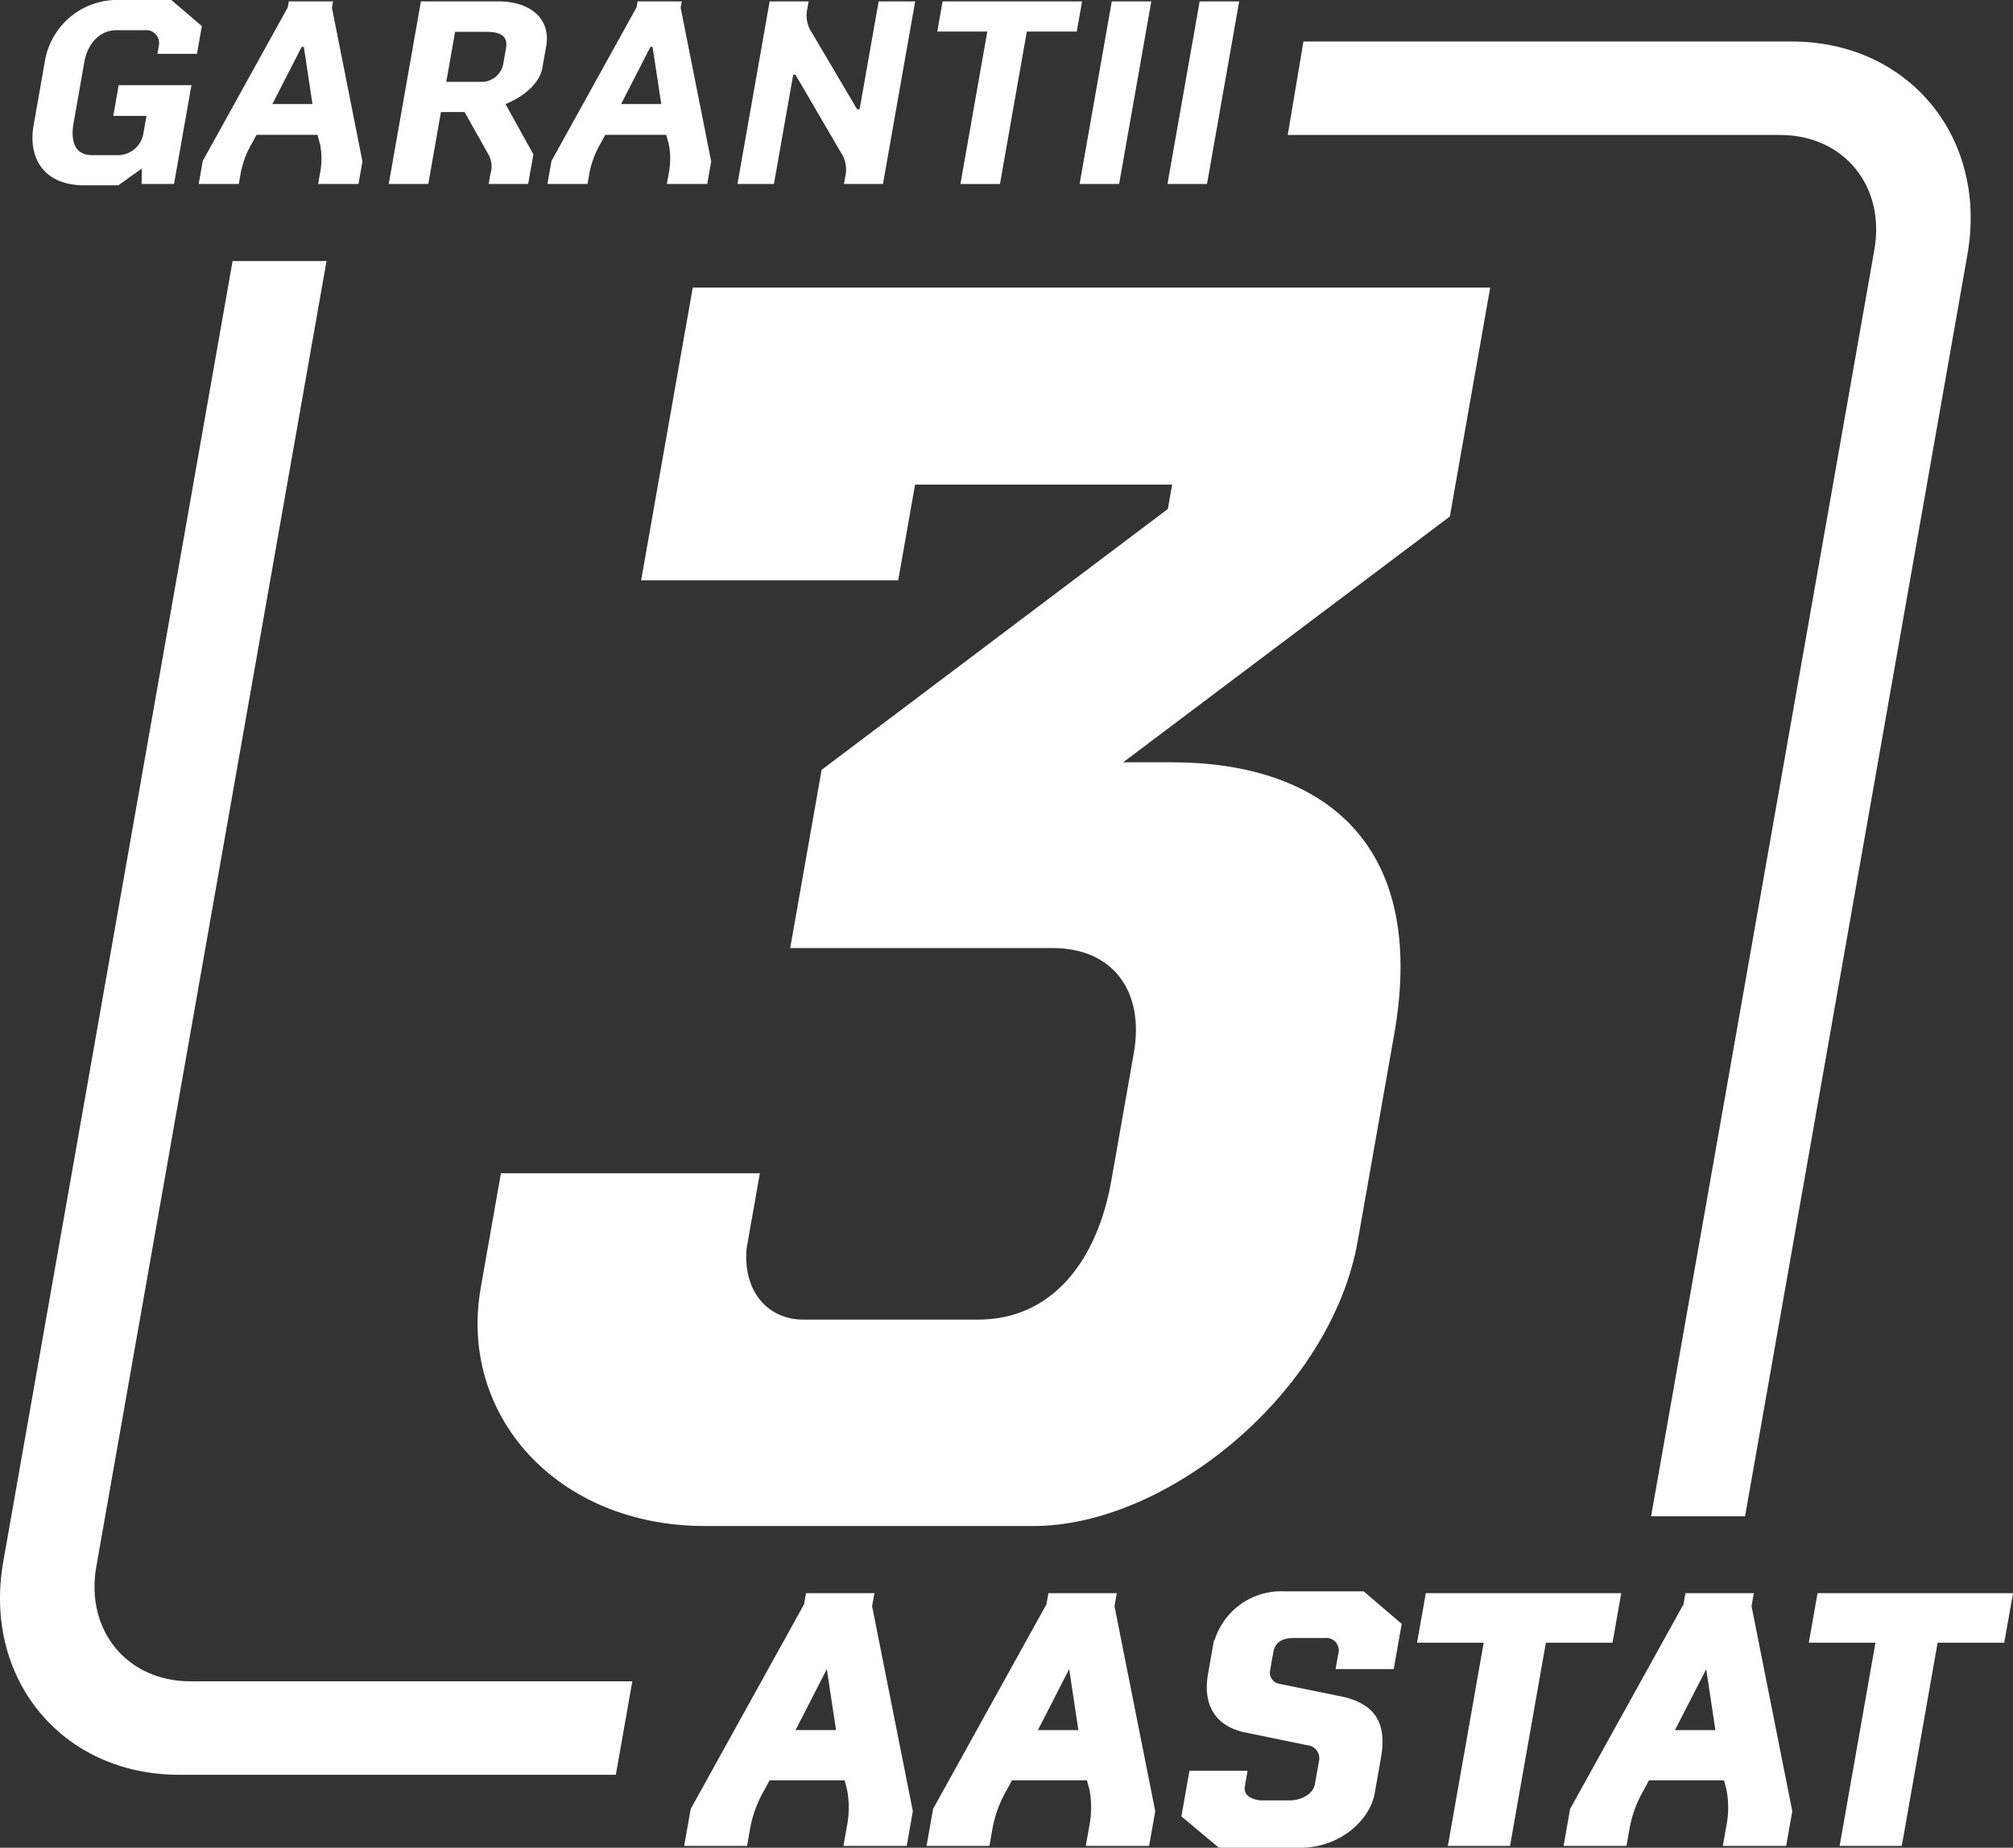
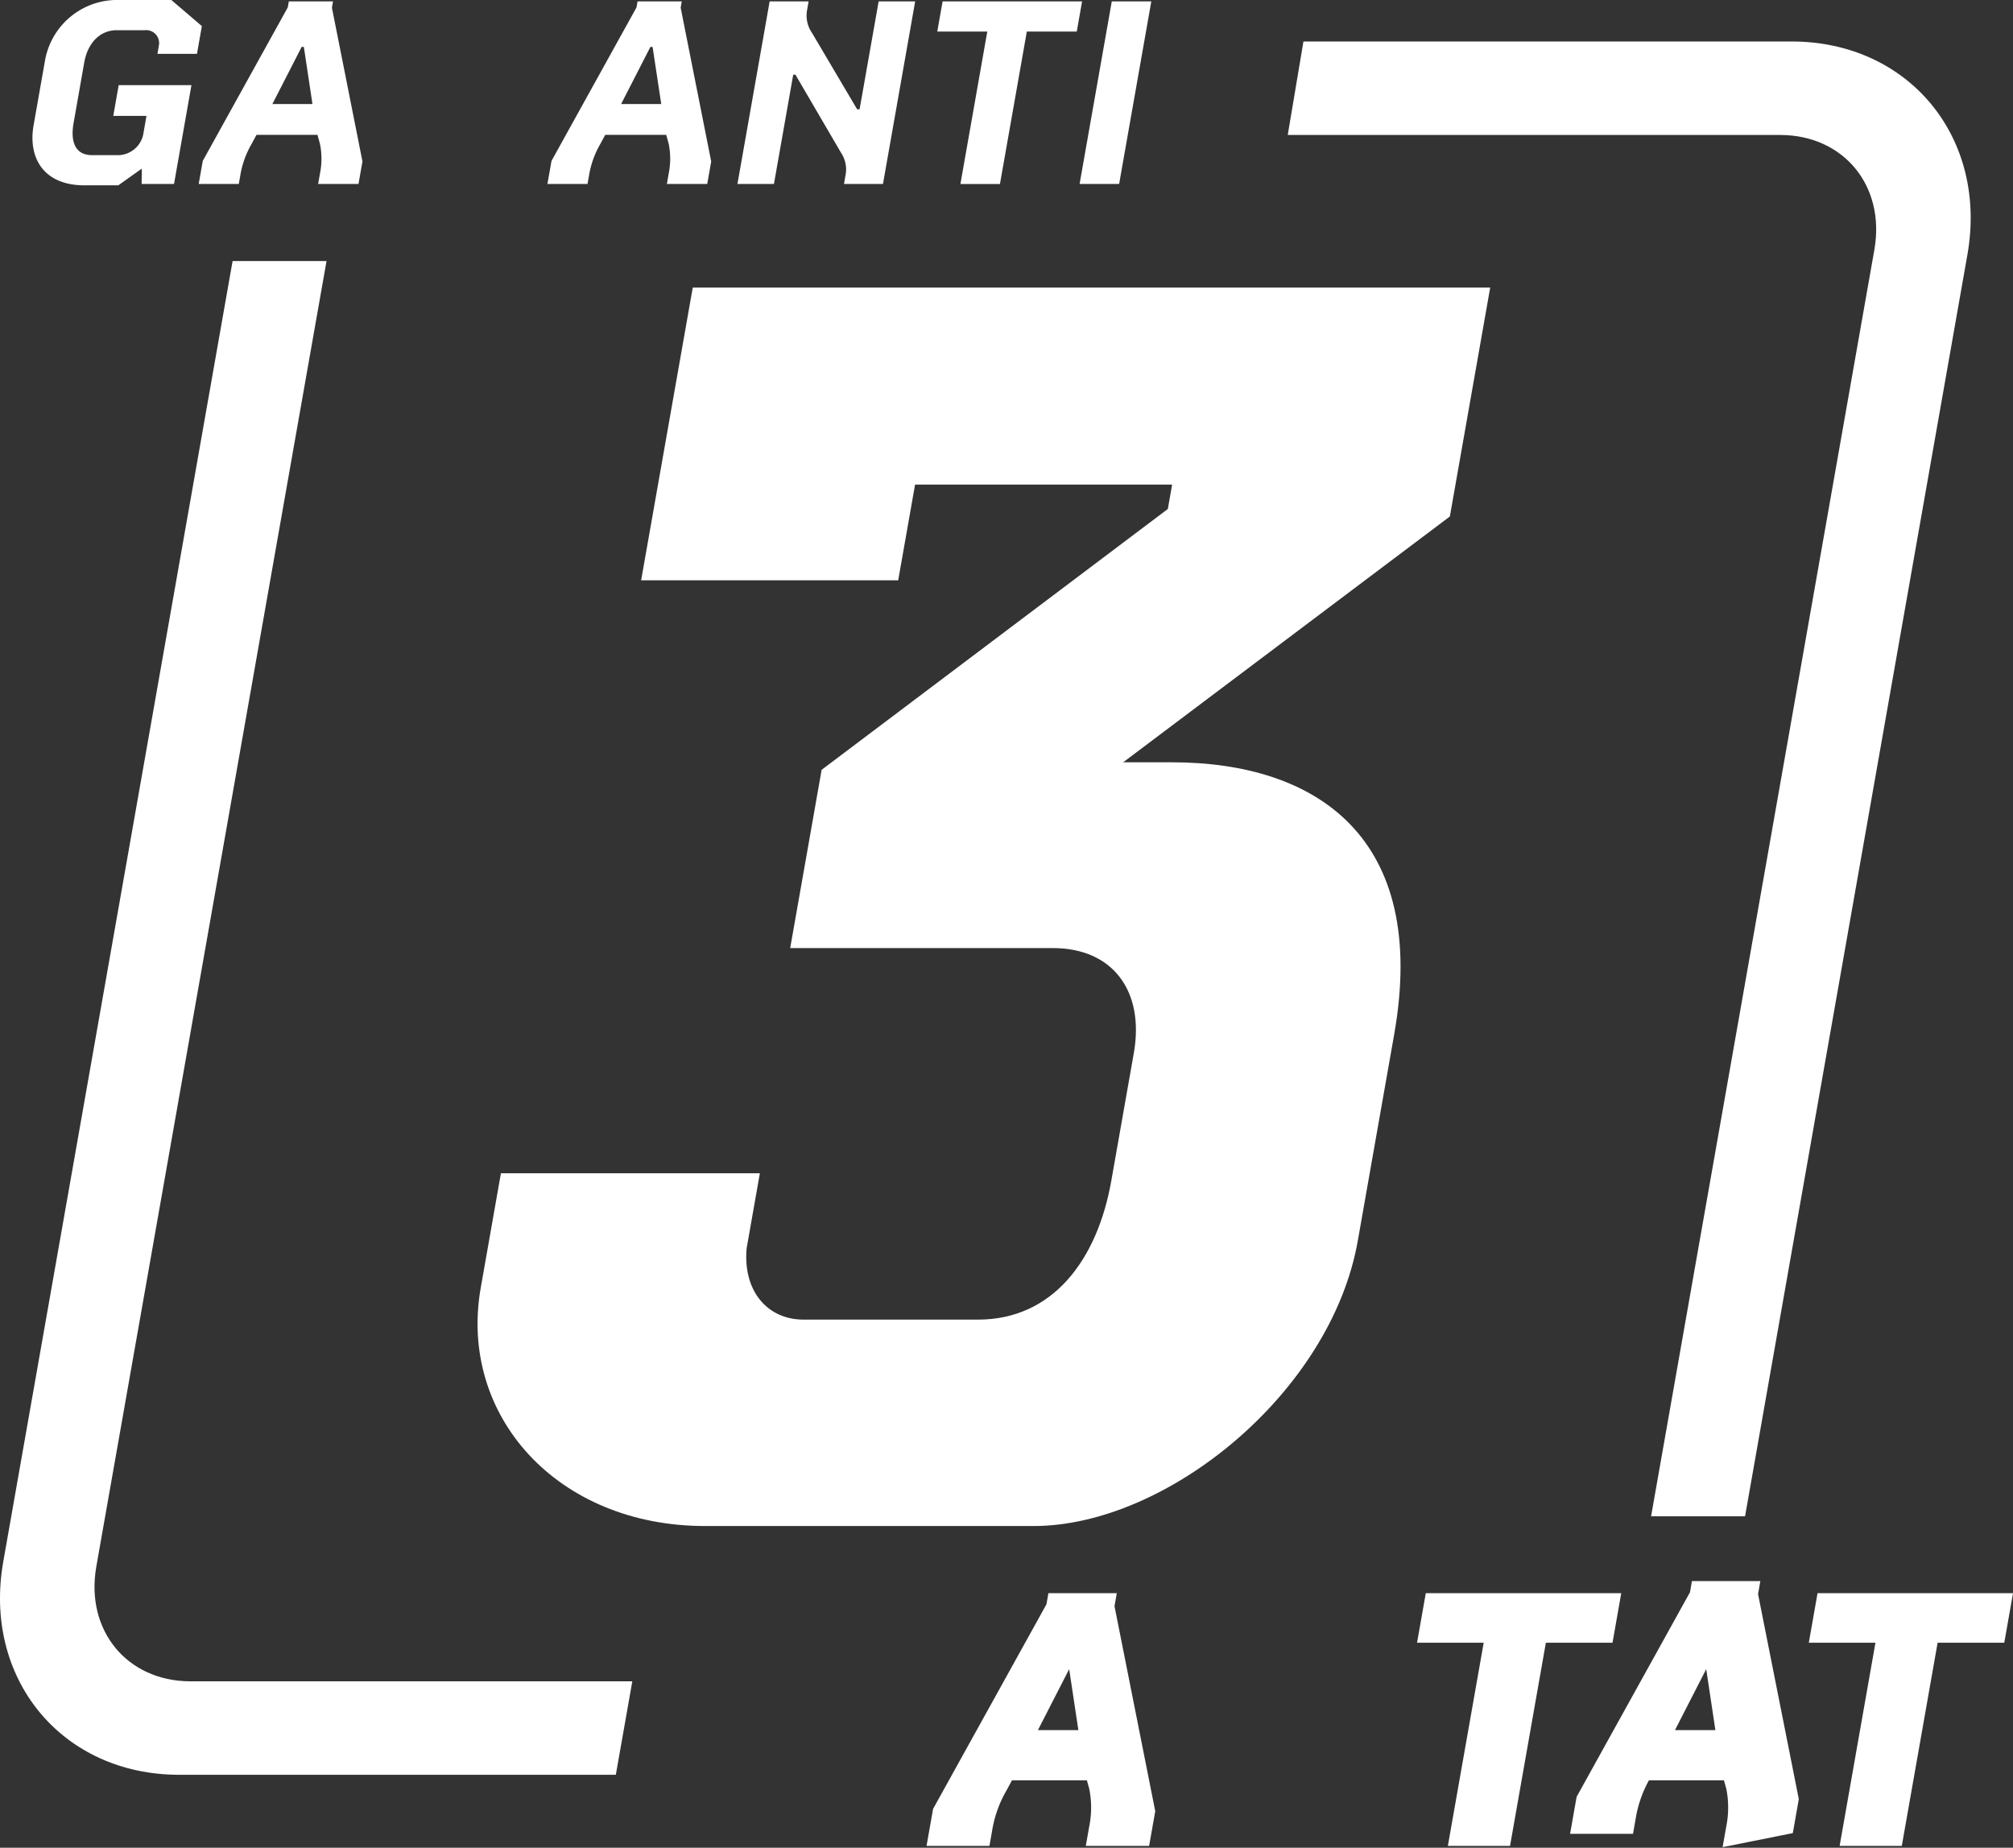
<svg xmlns="http://www.w3.org/2000/svg" id="outline_grey_494948" data-name="outline grey #ffffff" viewBox="0 0 216.585 198.796">
  <rect x="0" y="0" width="216.585" height="198.796" fill="#333333" stroke="none" />
  <title>CFMOTO-garantii-3-aastat-hall-2022</title>
  <g>
    <path d="M333.753,318.488h-7.064l23.711-134.5c1.373-7.784-3.842-14.115-11.625-14.115H287.58l1.185-7.058H340.02c11.674,0,19.5,9.5,17.438,21.173Z" transform="translate(-147.255 -156.852)" style="fill: #ffffff;stroke: #ffffff;stroke-miterlimit: 10;stroke-width: 3px" />
    <path d="M212.255,346.3H166.524c-11.675,0-19.5-9.5-17.44-21.172l24.455-138.688H180.6L156.142,325.131c-1.372,7.783,3.842,14.114,11.626,14.114H213.5Z" transform="translate(-147.255 -156.852)" style="fill: #ffffff;stroke: #ffffff;stroke-miterlimit: 10;stroke-width: 3px" />
    <g>
      <path d="M162.513,174.992l-2.532,1.8h-3.634c-4.431,0-6.091-2.984-5.476-6.47l1.234-7a7.887,7.887,0,0,1,8-6.471h5.583l3.286,2.807-.526,2.984h-4.254l.156-.886a1.394,1.394,0,0,0-1.51-1.655h-3.012c-1.921,0-3.162,1.507-3.506,3.457l-1.15,6.528c-.345,1.951.128,3.458,1.989,3.458h2.629a2.8,2.8,0,0,0,2.867-2.187l.359-2.038h-3.574l.584-3.309h7.828l-1.875,10.635h-3.486Z" transform="translate(-147.255 -156.852)" style="fill: #ffffff" />
      <path d="M181.484,176.646l.209-1.182a8.068,8.068,0,0,0-.01-3.131l-.27-.975h-6.558l-.527.975a9.957,9.957,0,0,0-1.172,3.131l-.209,1.182h-4.313l.437-2.481,9.146-16.515.115-.65h4.756l-.12.68,3.286,16.544-.427,2.422ZM179.948,161.9h-.237l-3.15,6.145h4.312Z" transform="translate(-147.255 -156.852)" style="fill: #ffffff" />
-       <path d="M199.832,176.646l.193-1.093a2.644,2.644,0,0,0-.178-2.008l-2.608-4.639H194.7l-1.365,7.74h-4.254L192.543,157h8.272c3.663,0,5.707,1.979,5.206,4.815l-.411,2.335c-.308,1.742-2.123,3.161-3.966,3.9l3,5.407-.562,3.19Zm1.87-14.624c.218-1.24-.55-1.742-2.056-1.742h-3.427l-.948,5.377h3.959a2.381,2.381,0,0,0,2.159-1.862Z" transform="translate(-147.255 -156.852)" style="fill: #ffffff" />
      <path d="M219.006,176.646l.208-1.182a8.068,8.068,0,0,0-.009-3.131l-.27-.975h-6.559l-.527.975a9.981,9.981,0,0,0-1.172,3.131l-.208,1.182h-4.314l.438-2.481,9.145-16.515.115-.65h4.757l-.12.68,3.286,16.544-.427,2.422ZM217.469,161.9h-.236l-3.151,6.145H218.4Z" transform="translate(-147.255 -156.852)" style="fill: #ffffff" />
      <path d="M238.062,176.646l.15-.856a3.243,3.243,0,0,0-.473-2.512l-4.9-8.39H232.6l-2.074,11.758H226.6L230.064,157h4.194l-.151.857a3.257,3.257,0,0,0,.5,2.511l4.869,8.243h.266L241.792,157h3.929l-3.464,19.646Z" transform="translate(-147.255 -156.852)" style="fill: #ffffff" />
      <path d="M257.734,160.25l-2.891,16.4h-4.254l2.891-16.4H248.1l.573-3.25h15.007l-.573,3.25Z" transform="translate(-147.255 -156.852)" style="fill: #ffffff" />
      <path d="M263.412,176.646,266.876,157h4.253l-3.463,19.646Z" transform="translate(-147.255 -156.852)" style="fill: #ffffff" />
-       <path d="M272.866,176.646,276.33,157h4.254l-3.464,19.646Z" transform="translate(-147.255 -156.852)" style="fill: #ffffff" />
    </g>
    <path d="M303.25,212.42,268.1,238.867h5.249c15.546,0,27.649,8.076,23.911,29.274l-3.916,22.208c-2.884,16.353-20.552,30.688-34.886,30.688H223.126c-15.949,0-26.567-11.912-24.146-25.64l2.171-12.315h27.861l-1.425,8.075c-.414,4.643,2.282,7.672,6.118,7.672h18.776c8.075,0,12.848-6.46,14.343-14.94l2.421-13.728c1.174-6.662-2.246-11.306-8.707-11.306H232.274l3.383-19.18,37.249-28.062.463-2.625H245.71l-1.815,10.3H216.236l5.554-31.494h85.8Z" transform="translate(-147.255 -156.852)" style="fill: #ffffff" />
    <g>
-       <path d="M238.6,354.951l.278-1.576a10.78,10.78,0,0,0-.014-4.174l-.361-1.3h-8.746l-.7,1.3a13.228,13.228,0,0,0-1.564,4.174l-.278,1.576h-5.752l.584-3.308,12.195-22.018.153-.866h6.342l-.159.907,4.384,22.055-.569,3.23Zm-2.05-19.654h-.316l-4.2,8.193h5.752Z" transform="translate(-147.255 -156.852)" style="fill: #ffffff;stroke: #ffffff;stroke-miterlimit: 10" />
      <path d="M264.675,354.951l.279-1.576a10.78,10.78,0,0,0-.014-4.174l-.361-1.3h-8.746l-.7,1.3a13.248,13.248,0,0,0-1.563,4.174l-.278,1.576h-5.752l.583-3.308,12.2-22.018.152-.866h6.343l-.159.907,4.384,22.055-.57,3.23ZM262.626,335.3h-.316l-4.2,8.193h5.752Z" transform="translate(-147.255 -156.852)" style="fill: #ffffff;stroke: #ffffff;stroke-miterlimit: 10" />
-       <path d="M294.67,349.712c-.459,2.6-3.441,5.436-7.5,5.436h-8.588l-3.674-3.072.743-4.215h5.24l-.187,1.063c-.271,1.536,1.24,2.128,2.343,2.128h3c1.378,0,2.935-.788,3.178-2.167l.424-2.4a1.911,1.911,0,0,0-1.671-2.363l-6.692-1.378c-3-.631-4.083-2.757-3.562-5.712l.479-2.717a7.013,7.013,0,0,1,7.239-5.751h8.353l3.731,3.191-.736,4.175h-5.241l.166-.945a1.846,1.846,0,0,0-1.939-2.4h-3.349c-1.458,0-2.436.629-2.665,1.928l-.34,1.931a1.72,1.72,0,0,0,1.333,2.048l6.581,1.339c3.728.748,4.588,2.8,4,6.105Z" transform="translate(-147.255 -156.852)" style="fill: #ffffff;stroke: #ffffff;stroke-miterlimit: 10" />
      <path d="M313.16,333.092l-3.855,21.859h-5.674l3.855-21.859h-7.17l.764-4.333h20.014l-.763,4.333Z" transform="translate(-147.255 -156.852)" style="fill: #ffffff;stroke: #ffffff;stroke-miterlimit: 10" />
-       <path d="M333.217,354.951l.278-1.576a10.76,10.76,0,0,0-.013-4.174l-.361-1.3h-8.746l-.7,1.3a13.245,13.245,0,0,0-1.562,4.174l-.278,1.576h-5.753l.583-3.308,12.2-22.018.152-.866h6.343l-.159.907,4.384,22.055-.57,3.23ZM331.168,335.3h-.316l-4.2,8.193H332.4Z" transform="translate(-147.255 -156.852)" style="fill: #ffffff;stroke: #ffffff;stroke-miterlimit: 10" />
+       <path d="M333.217,354.951l.278-1.576a10.76,10.76,0,0,0-.013-4.174l-.361-1.3h-8.746a13.245,13.245,0,0,0-1.562,4.174l-.278,1.576h-5.753l.583-3.308,12.2-22.018.152-.866h6.343l-.159.907,4.384,22.055-.57,3.23ZM331.168,335.3h-.316l-4.2,8.193H332.4Z" transform="translate(-147.255 -156.852)" style="fill: #ffffff;stroke: #ffffff;stroke-miterlimit: 10" />
      <path d="M355.31,333.092l-3.854,21.859h-5.674l3.854-21.859h-7.17l.764-4.333h20.015l-.764,4.333Z" transform="translate(-147.255 -156.852)" style="fill: #ffffff;stroke: #ffffff;stroke-miterlimit: 10" />
    </g>
  </g>
</svg>